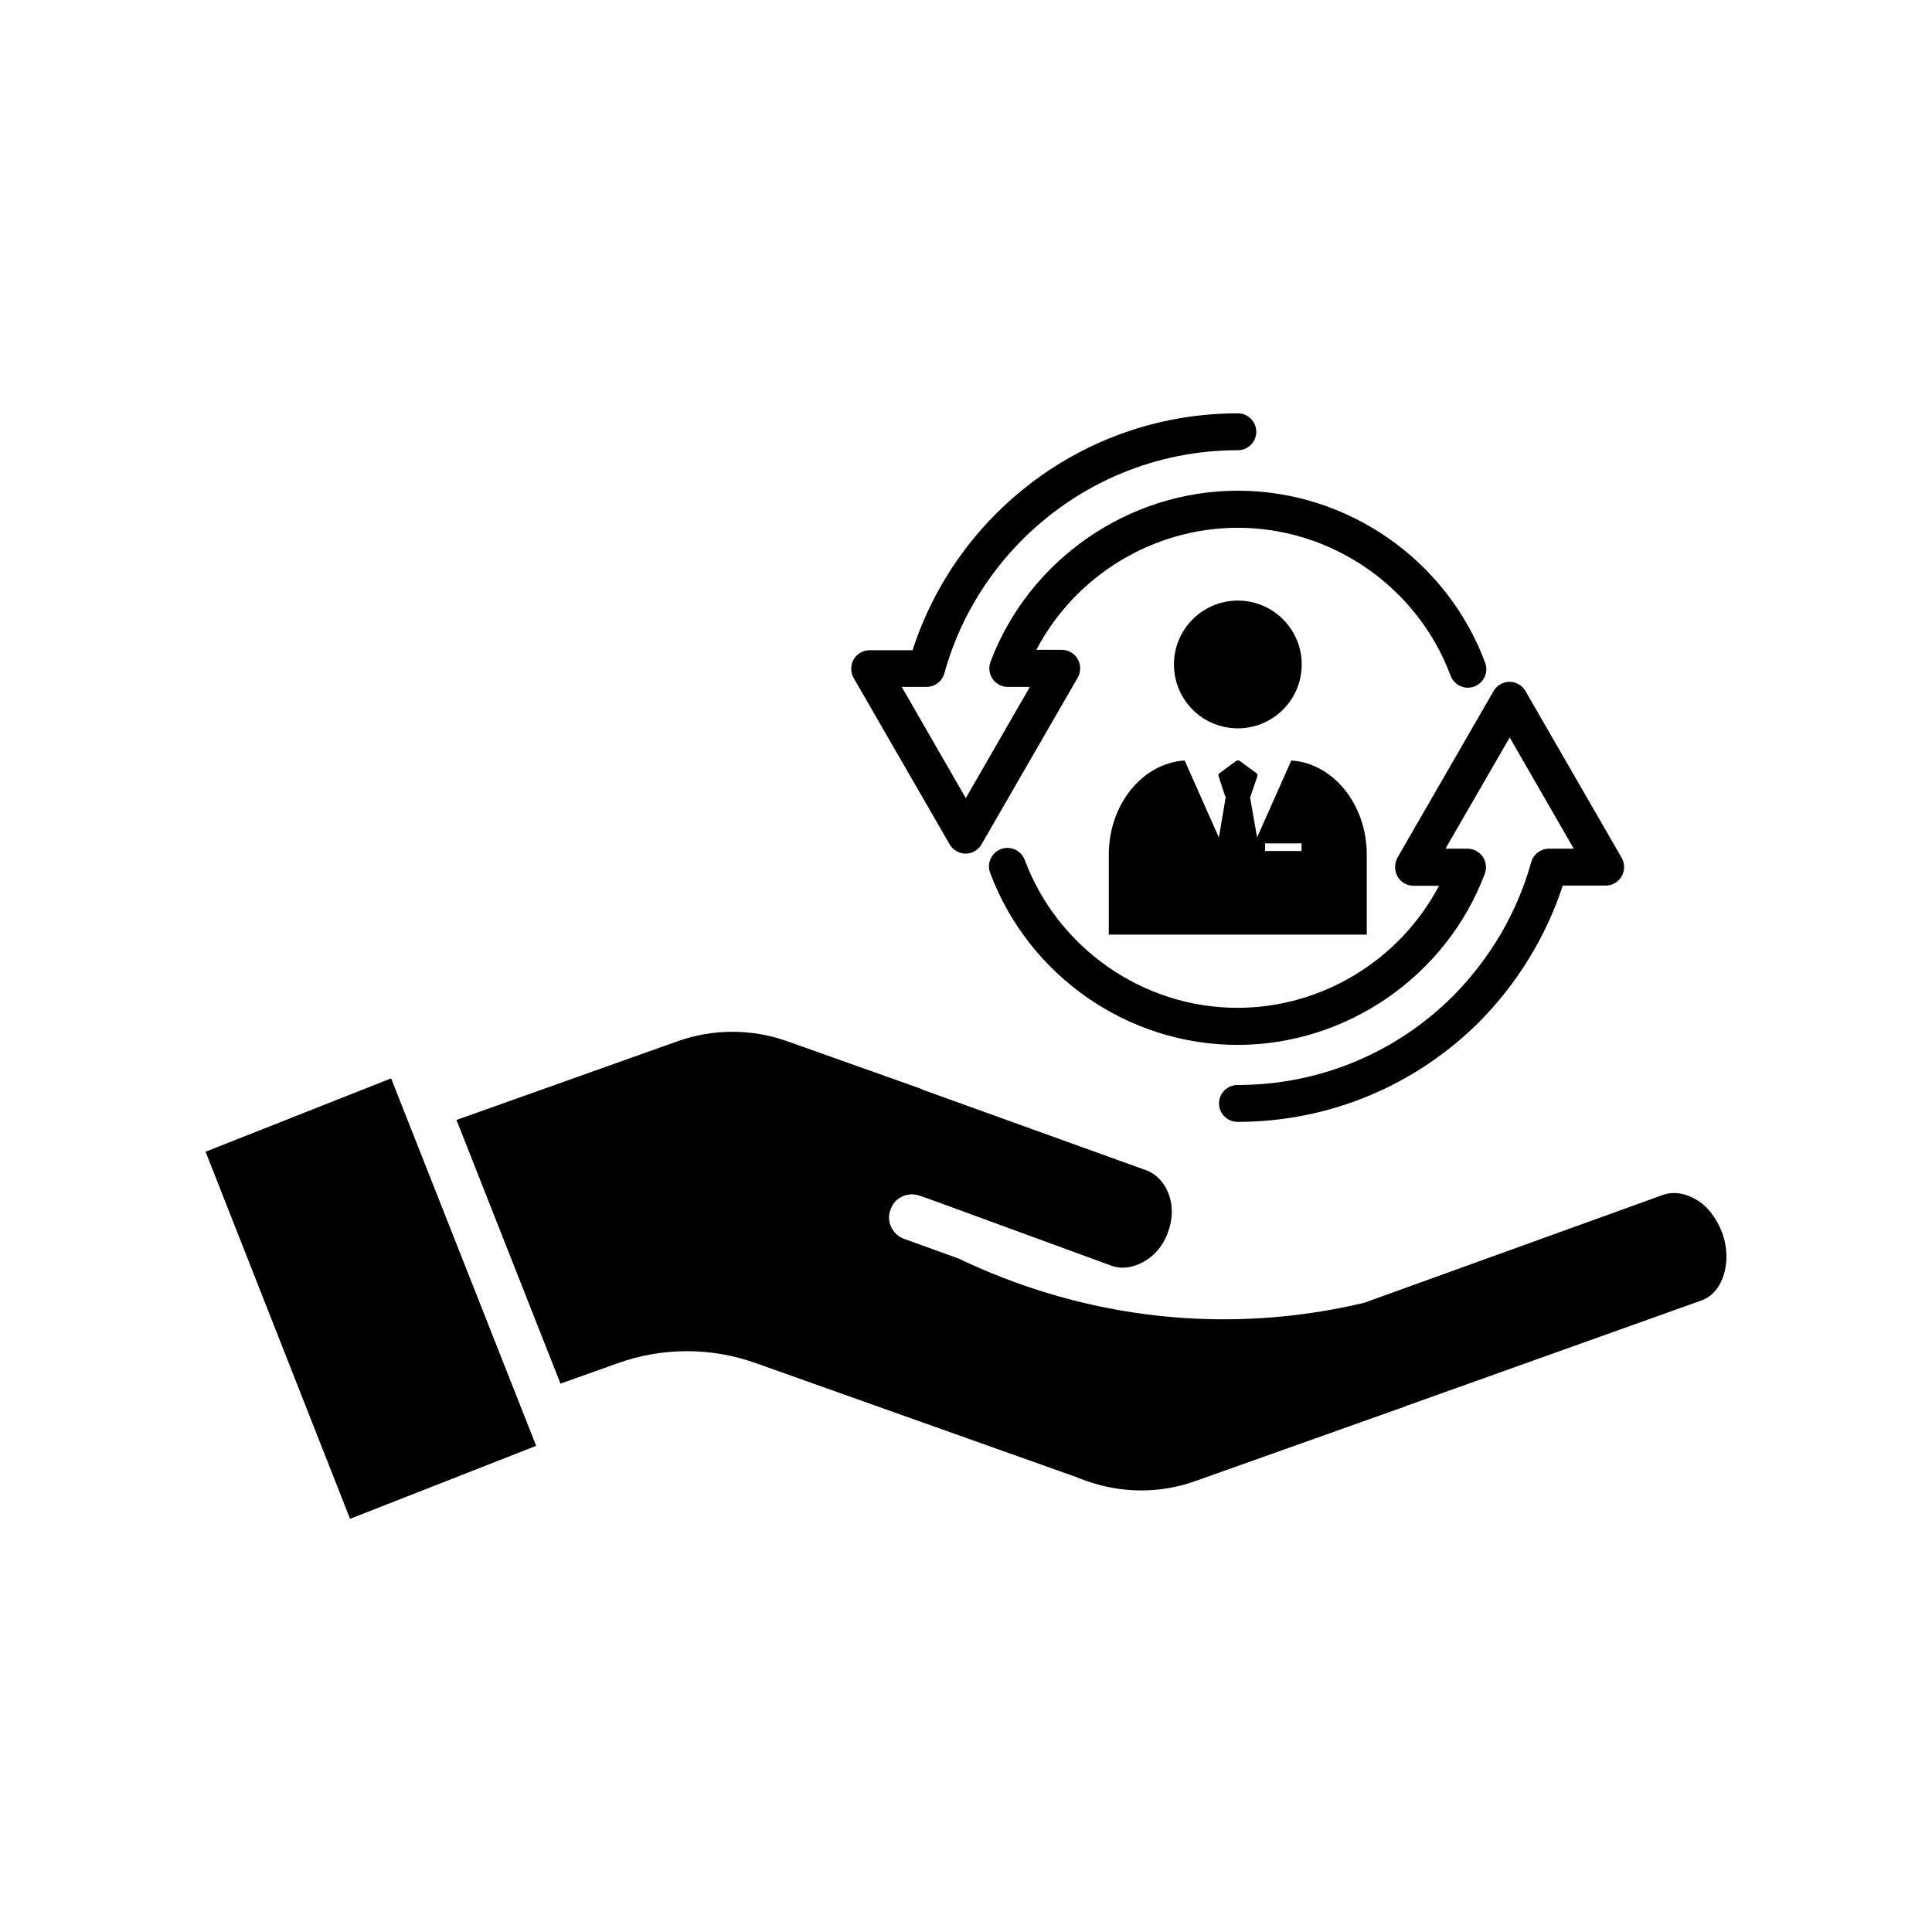
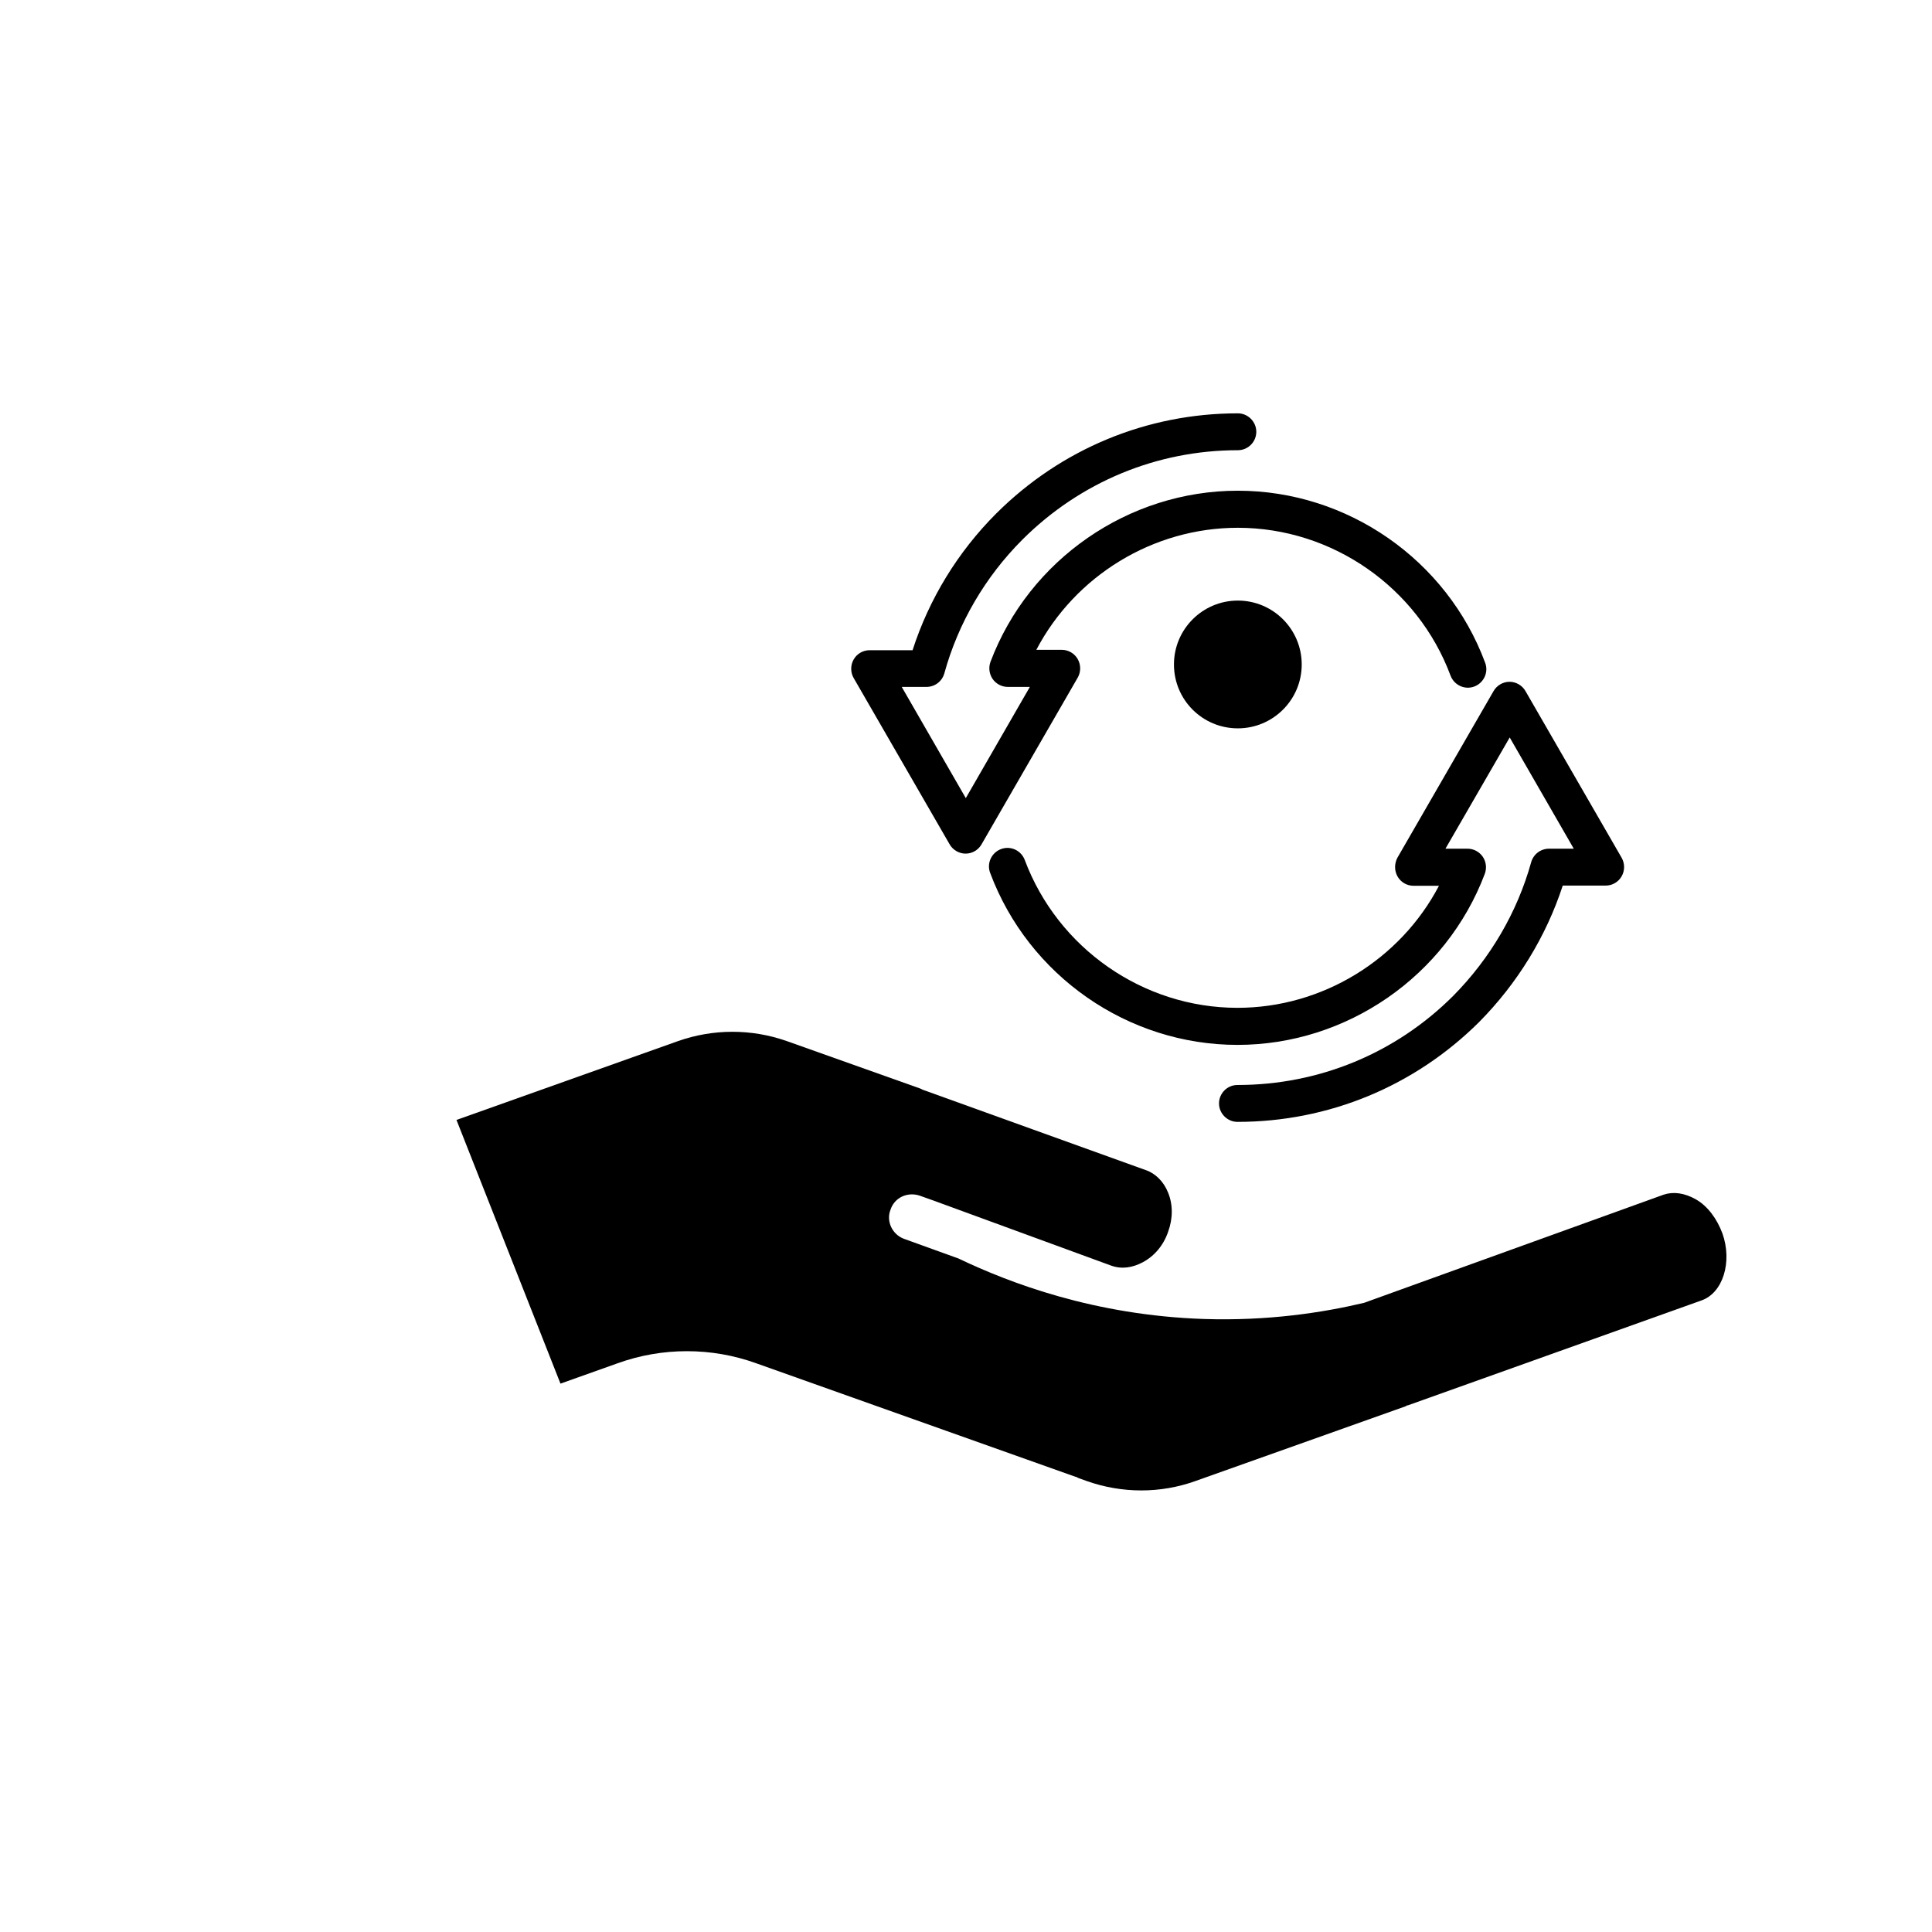
<svg xmlns="http://www.w3.org/2000/svg" fill="#000000" width="800px" height="800px" version="1.1" viewBox="144 144 512 512">
  <g>
-     <path d="m286.09 527.16-38.438-97.387-49.172 19.445 38.289 97.289z" />
    <path d="m307.65 505.29c11.84-4.281 24.938-4.281 36.777 0l84.59 30.078c0.25 0 0.453 0.152 0.707 0.301l2.367 0.855c9.32 3.273 19.445 3.273 28.617 0l55.82-19.852c0.25-0.152 0.301-0.25 0.605-0.25l77.688-27.762c5.793-1.965 8.312-10.227 5.644-17.785-1.461-3.879-3.879-7.254-7.106-9.07-2.973-1.664-5.894-2.066-8.465-1.211l-79.398 28.668c-11.035 2.621-25.543 4.836-42.473 4.281-28.867-0.957-51.438-9.523-64.992-16.02l-14.508-5.238c-3.074-1.16-4.734-4.637-3.527-7.707 1.059-3.223 4.484-4.785 7.707-3.727l3.68 1.309 47.055 17.23c2.769 1.008 5.644 0.605 8.465-0.906 3.074-1.664 5.441-4.484 6.648-8.012 1.309-3.578 1.309-7.254 0-10.43-1.16-2.922-3.375-5.09-5.894-5.945l-29.926-10.781-29.223-10.531-0.605-0.301-35.418-12.594c-9.32-3.273-19.445-3.273-28.766 0l-58.746 20.906 27.559 69.879z" />
-     <path d="m472.04 337.02c9.32 0 16.93-7.559 16.93-16.93 0-9.32-7.559-16.93-16.93-16.93-9.32 0-16.93 7.559-16.93 16.93 0.004 9.371 7.559 16.93 16.93 16.93z" />
-     <path d="m437.84 370.48v21.211h68.367v-21.211c0-13.25-8.867-24.234-20-24.938l-9.07 20.402-1.863-10.73c0.102-0.051 0.102-0.102 0.152-0.25l1.812-5.344c0.051-0.25-0.051-0.555-0.25-0.707l-4.535-3.324c-0.25-0.102-0.555-0.102-0.754 0l-4.535 3.324c-0.25 0.152-0.301 0.402-0.25 0.707l1.762 5.391c0.051 0.102 0.102 0.203 0.152 0.25l-1.812 10.68-9.07-20.402c-11.238 0.707-20.105 11.691-20.105 24.941zm41.41-2.973h9.672v2.016h-9.672z" />
+     <path d="m472.04 337.02c9.32 0 16.93-7.559 16.93-16.93 0-9.32-7.559-16.93-16.93-16.93-9.32 0-16.93 7.559-16.93 16.93 0.004 9.371 7.559 16.93 16.93 16.93" />
    <path d="m395.66 367.75c0.855 1.512 2.519 2.469 4.231 2.469 1.762 0 3.375-0.957 4.231-2.469l25.492-44.184c0.855-1.512 0.855-3.375 0-4.887-0.855-1.512-2.469-2.469-4.231-2.469h-6.746c10.277-19.598 30.883-32.344 53.402-32.344 24.988 0 47.66 15.77 56.375 39.195 0.957 2.519 3.777 3.828 6.297 2.871 2.519-0.957 3.828-3.777 2.871-6.297-10.125-27.254-36.473-45.594-65.543-45.594-28.969 0-55.316 18.238-65.547 45.344-0.555 1.512-0.352 3.176 0.555 4.535 0.906 1.309 2.418 2.117 4.031 2.117h5.844l-16.977 29.473-16.977-29.473h6.551c2.215 0 4.133-1.461 4.734-3.578 3.68-13.352 10.832-25.594 20.707-35.469 15.316-15.266 35.621-23.68 57.082-23.68 2.719 0 4.887-2.215 4.887-4.887 0-2.672-2.215-4.887-4.887-4.887-24.082 0-46.855 9.422-64.035 26.551-10.176 10.176-17.785 22.621-22.168 36.223h-11.387c-1.762 0-3.375 0.957-4.231 2.469-0.855 1.512-0.855 3.375 0 4.887z" />
    <path d="m514.36 376.27c0.855 1.512 2.469 2.469 4.231 2.469h6.75c-10.277 19.598-30.934 32.344-53.402 32.344-24.988 0-47.609-15.77-56.375-39.195-0.957-2.519-3.727-3.828-6.297-2.871-2.519 0.957-3.828 3.777-2.871 6.297 10.176 27.258 36.477 45.594 65.547 45.594 28.969 0 55.316-18.238 65.547-45.344 0.555-1.512 0.352-3.223-0.555-4.535-0.906-1.309-2.418-2.117-4.031-2.117h-5.844l17.027-29.473 16.977 29.473h-6.551c-2.215 0-4.133 1.461-4.734 3.578-3.68 13.25-10.832 25.492-20.707 35.469-15.266 15.215-35.57 23.578-57.133 23.578-2.719 0-4.887 2.215-4.887 4.887s2.215 4.887 4.887 4.887c24.133 0 46.906-9.422 64.035-26.449 10.176-10.277 17.785-22.723 22.168-36.172h11.387c1.762 0 3.375-0.957 4.231-2.469s0.855-3.375 0-4.887l-25.492-44.184c-0.855-1.512-2.519-2.469-4.231-2.469-1.715 0-3.375 0.957-4.231 2.469l-25.492 44.184c-0.809 1.562-0.809 3.426 0.047 4.938z" />
  </g>
</svg>